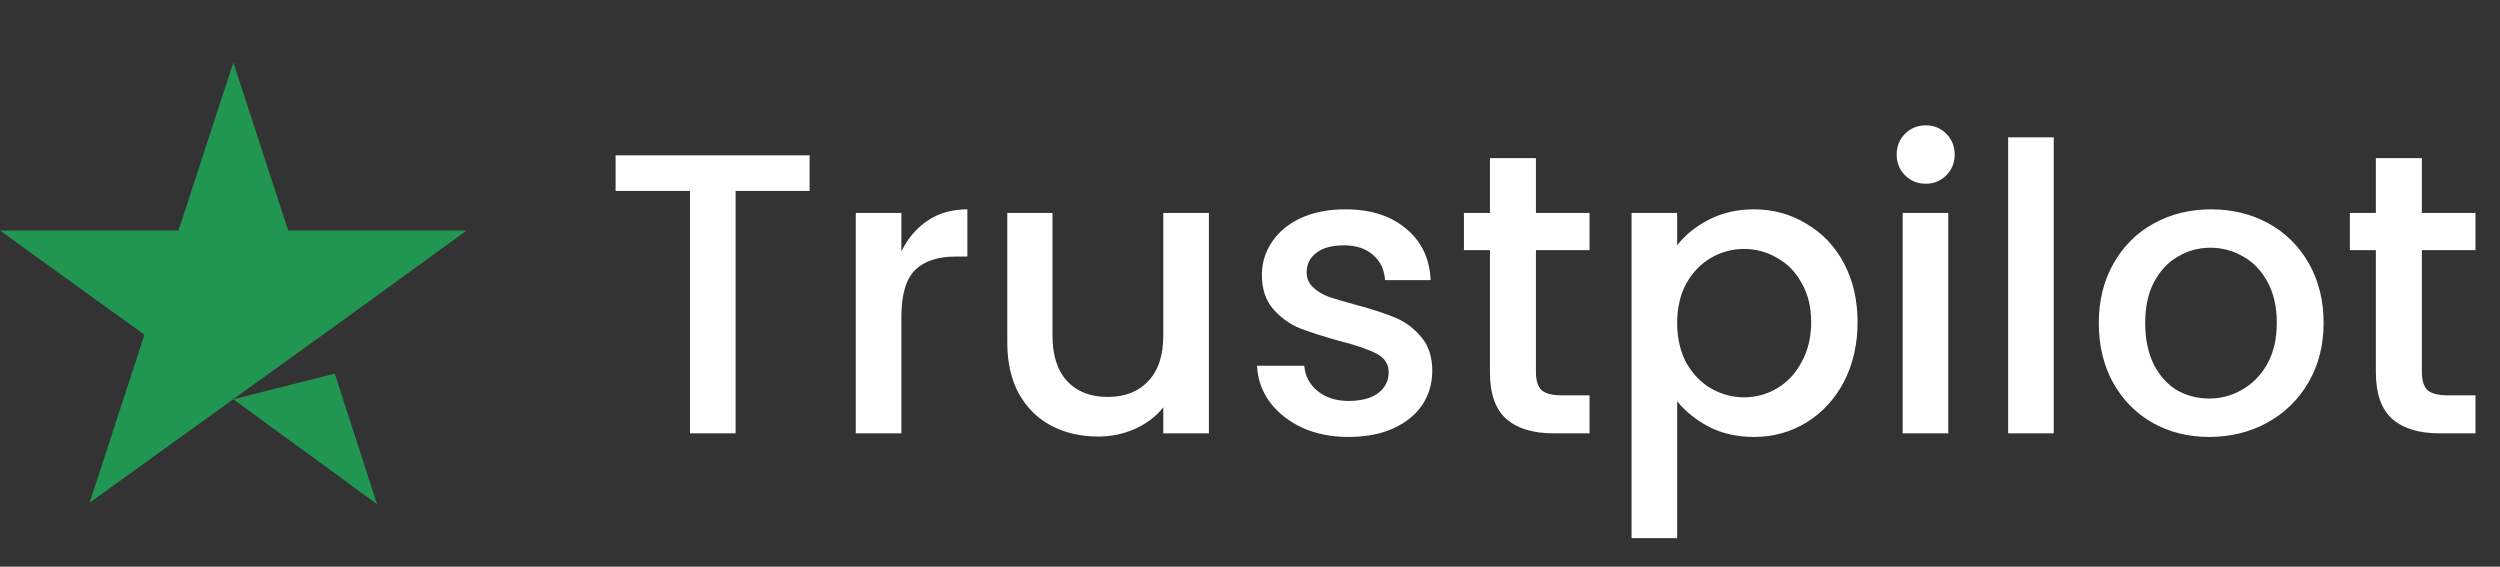
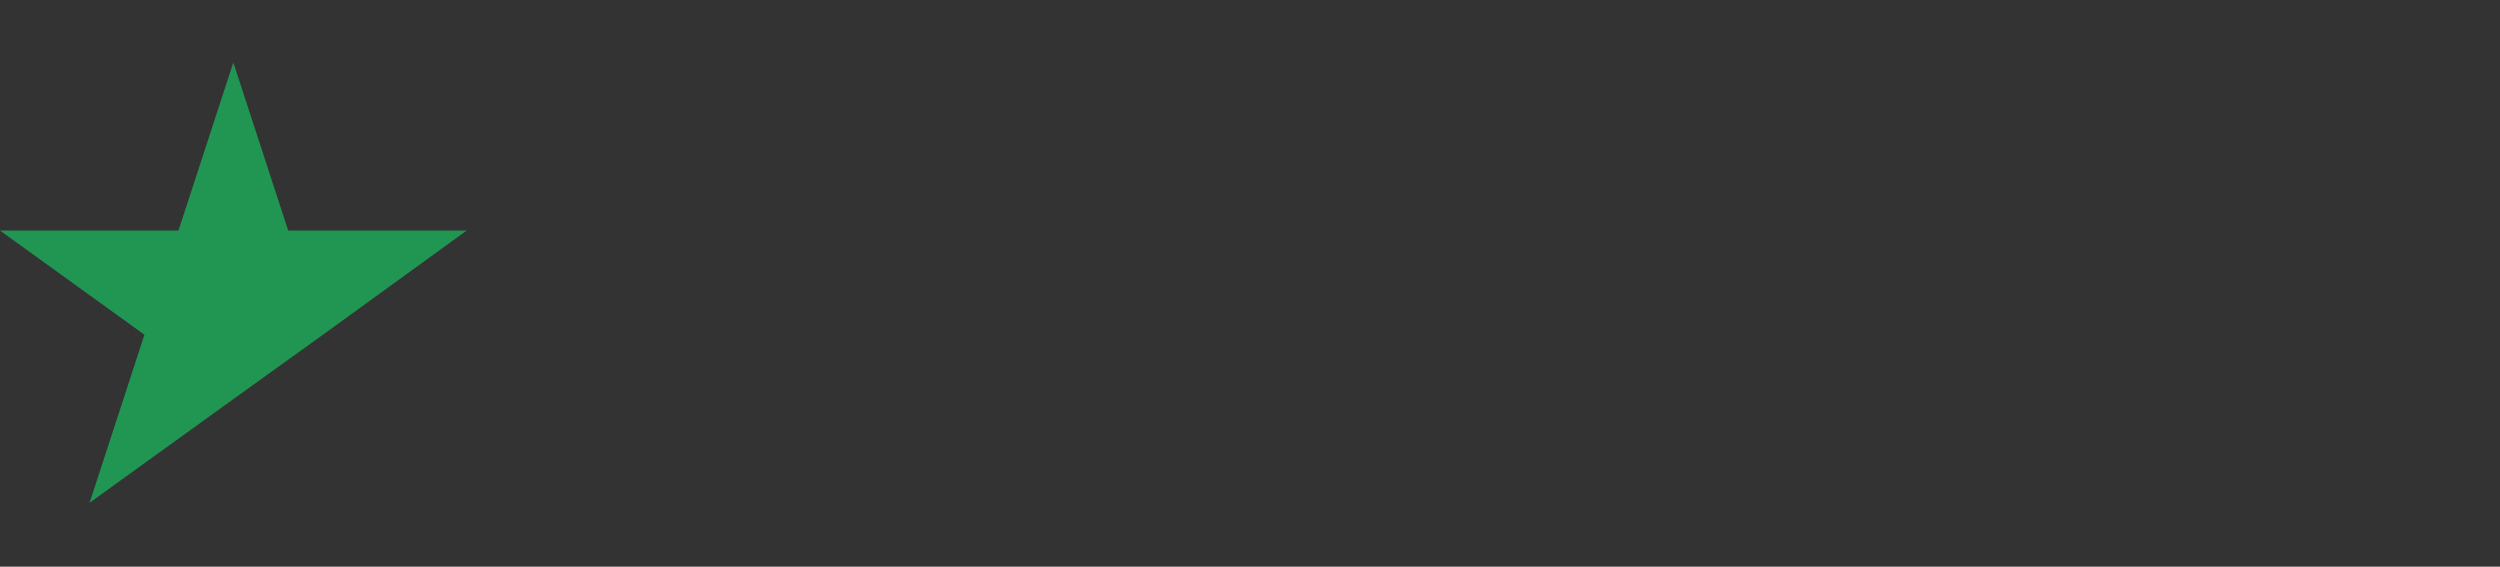
<svg xmlns="http://www.w3.org/2000/svg" width="75" height="17" viewBox="0 0 75 17" fill="none">
  <rect x="0" y="0" width="75" height="17" fill="#333333" stroke="none" />
-   <path d="M7 11.979L10.042 11.208L11.312 15.125L7 11.979ZM14 6.917H8.646L7 1.875L5.354 6.917H0L4.333 10.042L2.688 15.083L7.021 11.958L9.688 10.042L14 6.917Z" fill="#219653" />
-   <path d="M24.288 4.66V5.728H22.068V13H20.7V5.728H18.468V4.66H24.288ZM27.041 7.54C27.241 7.14 27.505 6.832 27.833 6.616C28.169 6.392 28.565 6.28 29.021 6.28V7.696H28.673C28.137 7.696 27.729 7.832 27.449 8.104C27.177 8.376 27.041 8.848 27.041 9.52V13H25.673V6.388H27.041V7.54ZM36.267 6.388V13H34.899V12.22C34.683 12.492 34.399 12.708 34.047 12.868C33.703 13.02 33.335 13.096 32.943 13.096C32.423 13.096 31.955 12.988 31.539 12.772C31.131 12.556 30.807 12.236 30.567 11.812C30.335 11.388 30.219 10.876 30.219 10.276V6.388H31.575V10.072C31.575 10.664 31.723 11.12 32.019 11.44C32.315 11.752 32.719 11.908 33.231 11.908C33.743 11.908 34.147 11.752 34.443 11.44C34.747 11.12 34.899 10.664 34.899 10.072V6.388H36.267ZM40.448 13.108C39.936 13.108 39.476 13.016 39.068 12.832C38.66 12.64 38.336 12.384 38.096 12.064C37.856 11.736 37.728 11.372 37.712 10.972H39.128C39.152 11.276 39.284 11.528 39.524 11.728C39.772 11.928 40.08 12.028 40.448 12.028C40.832 12.028 41.128 11.952 41.336 11.8C41.552 11.64 41.66 11.428 41.66 11.164C41.66 10.924 41.54 10.74 41.3 10.612C41.06 10.484 40.688 10.356 40.184 10.228C39.696 10.092 39.296 9.964 38.984 9.844C38.68 9.716 38.416 9.524 38.192 9.268C37.968 9.004 37.856 8.664 37.856 8.248C37.856 7.888 37.956 7.56 38.156 7.264C38.356 6.96 38.644 6.72 39.02 6.544C39.404 6.368 39.852 6.28 40.364 6.28C41.116 6.28 41.72 6.472 42.176 6.856C42.64 7.232 42.888 7.748 42.92 8.404H41.552C41.528 8.084 41.408 7.832 41.192 7.648C40.976 7.456 40.684 7.36 40.316 7.36C39.956 7.36 39.68 7.436 39.488 7.588C39.296 7.732 39.2 7.928 39.2 8.176C39.2 8.352 39.264 8.5 39.392 8.62C39.52 8.74 39.68 8.836 39.872 8.908C40.064 8.972 40.336 9.052 40.688 9.148C41.168 9.276 41.56 9.404 41.864 9.532C42.168 9.66 42.428 9.856 42.644 10.12C42.86 10.376 42.968 10.712 42.968 11.128C42.968 11.504 42.868 11.844 42.668 12.148C42.468 12.444 42.176 12.68 41.792 12.856C41.416 13.024 40.968 13.108 40.448 13.108ZM46.078 7.504V11.164C46.078 11.412 46.134 11.592 46.246 11.704C46.366 11.808 46.566 11.86 46.846 11.86H47.686V13H46.606C45.99 13 45.518 12.856 45.19 12.568C44.862 12.28 44.698 11.812 44.698 11.164V7.504H43.918V6.388H44.698V4.744H46.078V6.388H47.686V7.504H46.078ZM50.315 7.36C50.547 7.056 50.863 6.8 51.263 6.592C51.663 6.384 52.115 6.28 52.619 6.28C53.195 6.28 53.719 6.424 54.191 6.712C54.671 6.992 55.047 7.388 55.319 7.9C55.591 8.412 55.727 9 55.727 9.664C55.727 10.328 55.591 10.924 55.319 11.452C55.047 11.972 54.671 12.38 54.191 12.676C53.719 12.964 53.195 13.108 52.619 13.108C52.115 13.108 51.667 13.008 51.275 12.808C50.883 12.6 50.563 12.344 50.315 12.04V16.144H48.947V6.388H50.315V7.36ZM54.335 9.664C54.335 9.208 54.239 8.816 54.047 8.488C53.863 8.152 53.615 7.9 53.303 7.732C52.999 7.556 52.671 7.468 52.319 7.468C51.975 7.468 51.647 7.556 51.335 7.732C51.031 7.908 50.783 8.164 50.591 8.5C50.407 8.836 50.315 9.232 50.315 9.688C50.315 10.144 50.407 10.544 50.591 10.888C50.783 11.224 51.031 11.48 51.335 11.656C51.647 11.832 51.975 11.92 52.319 11.92C52.671 11.92 52.999 11.832 53.303 11.656C53.615 11.472 53.863 11.208 54.047 10.864C54.239 10.52 54.335 10.12 54.335 9.664ZM57.776 5.512C57.528 5.512 57.32 5.428 57.152 5.26C56.984 5.092 56.9 4.884 56.9 4.636C56.9 4.388 56.984 4.18 57.152 4.012C57.32 3.844 57.528 3.76 57.776 3.76C58.016 3.76 58.22 3.844 58.388 4.012C58.556 4.18 58.64 4.388 58.64 4.636C58.64 4.884 58.556 5.092 58.388 5.26C58.22 5.428 58.016 5.512 57.776 5.512ZM58.448 6.388V13H57.08V6.388H58.448ZM61.612 4.12V13H60.244V4.12H61.612ZM66.276 13.108C65.652 13.108 65.088 12.968 64.584 12.688C64.08 12.4 63.684 12 63.396 11.488C63.108 10.968 62.964 10.368 62.964 9.688C62.964 9.016 63.112 8.42 63.408 7.9C63.704 7.38 64.108 6.98 64.62 6.7C65.132 6.42 65.704 6.28 66.336 6.28C66.968 6.28 67.54 6.42 68.052 6.7C68.564 6.98 68.968 7.38 69.264 7.9C69.56 8.42 69.708 9.016 69.708 9.688C69.708 10.36 69.556 10.956 69.252 11.476C68.948 11.996 68.532 12.4 68.004 12.688C67.484 12.968 66.908 13.108 66.276 13.108ZM66.276 11.956C66.628 11.956 66.956 11.868 67.26 11.692C67.572 11.516 67.824 11.26 68.016 10.924C68.208 10.58 68.304 10.168 68.304 9.688C68.304 9.208 68.212 8.8 68.028 8.464C67.844 8.12 67.6 7.864 67.296 7.696C66.992 7.52 66.664 7.432 66.312 7.432C65.96 7.432 65.636 7.52 65.34 7.696C65.044 7.864 64.804 8.12 64.62 8.464C64.444 8.8 64.356 9.208 64.356 9.688C64.356 10.168 64.44 10.58 64.608 10.924C64.784 11.268 65.016 11.528 65.304 11.704C65.6 11.872 65.924 11.956 66.276 11.956ZM72.656 7.504V11.164C72.656 11.412 72.712 11.592 72.824 11.704C72.944 11.808 73.144 11.86 73.424 11.86H74.264V13H73.184C72.568 13 72.096 12.856 71.768 12.568C71.44 12.28 71.276 11.812 71.276 11.164V7.504H70.496V6.388H71.276V4.744H72.656V6.388H74.264V7.504H72.656Z" fill="white" />
+   <path d="M7 11.979L11.312 15.125L7 11.979ZM14 6.917H8.646L7 1.875L5.354 6.917H0L4.333 10.042L2.688 15.083L7.021 11.958L9.688 10.042L14 6.917Z" fill="#219653" />
</svg>